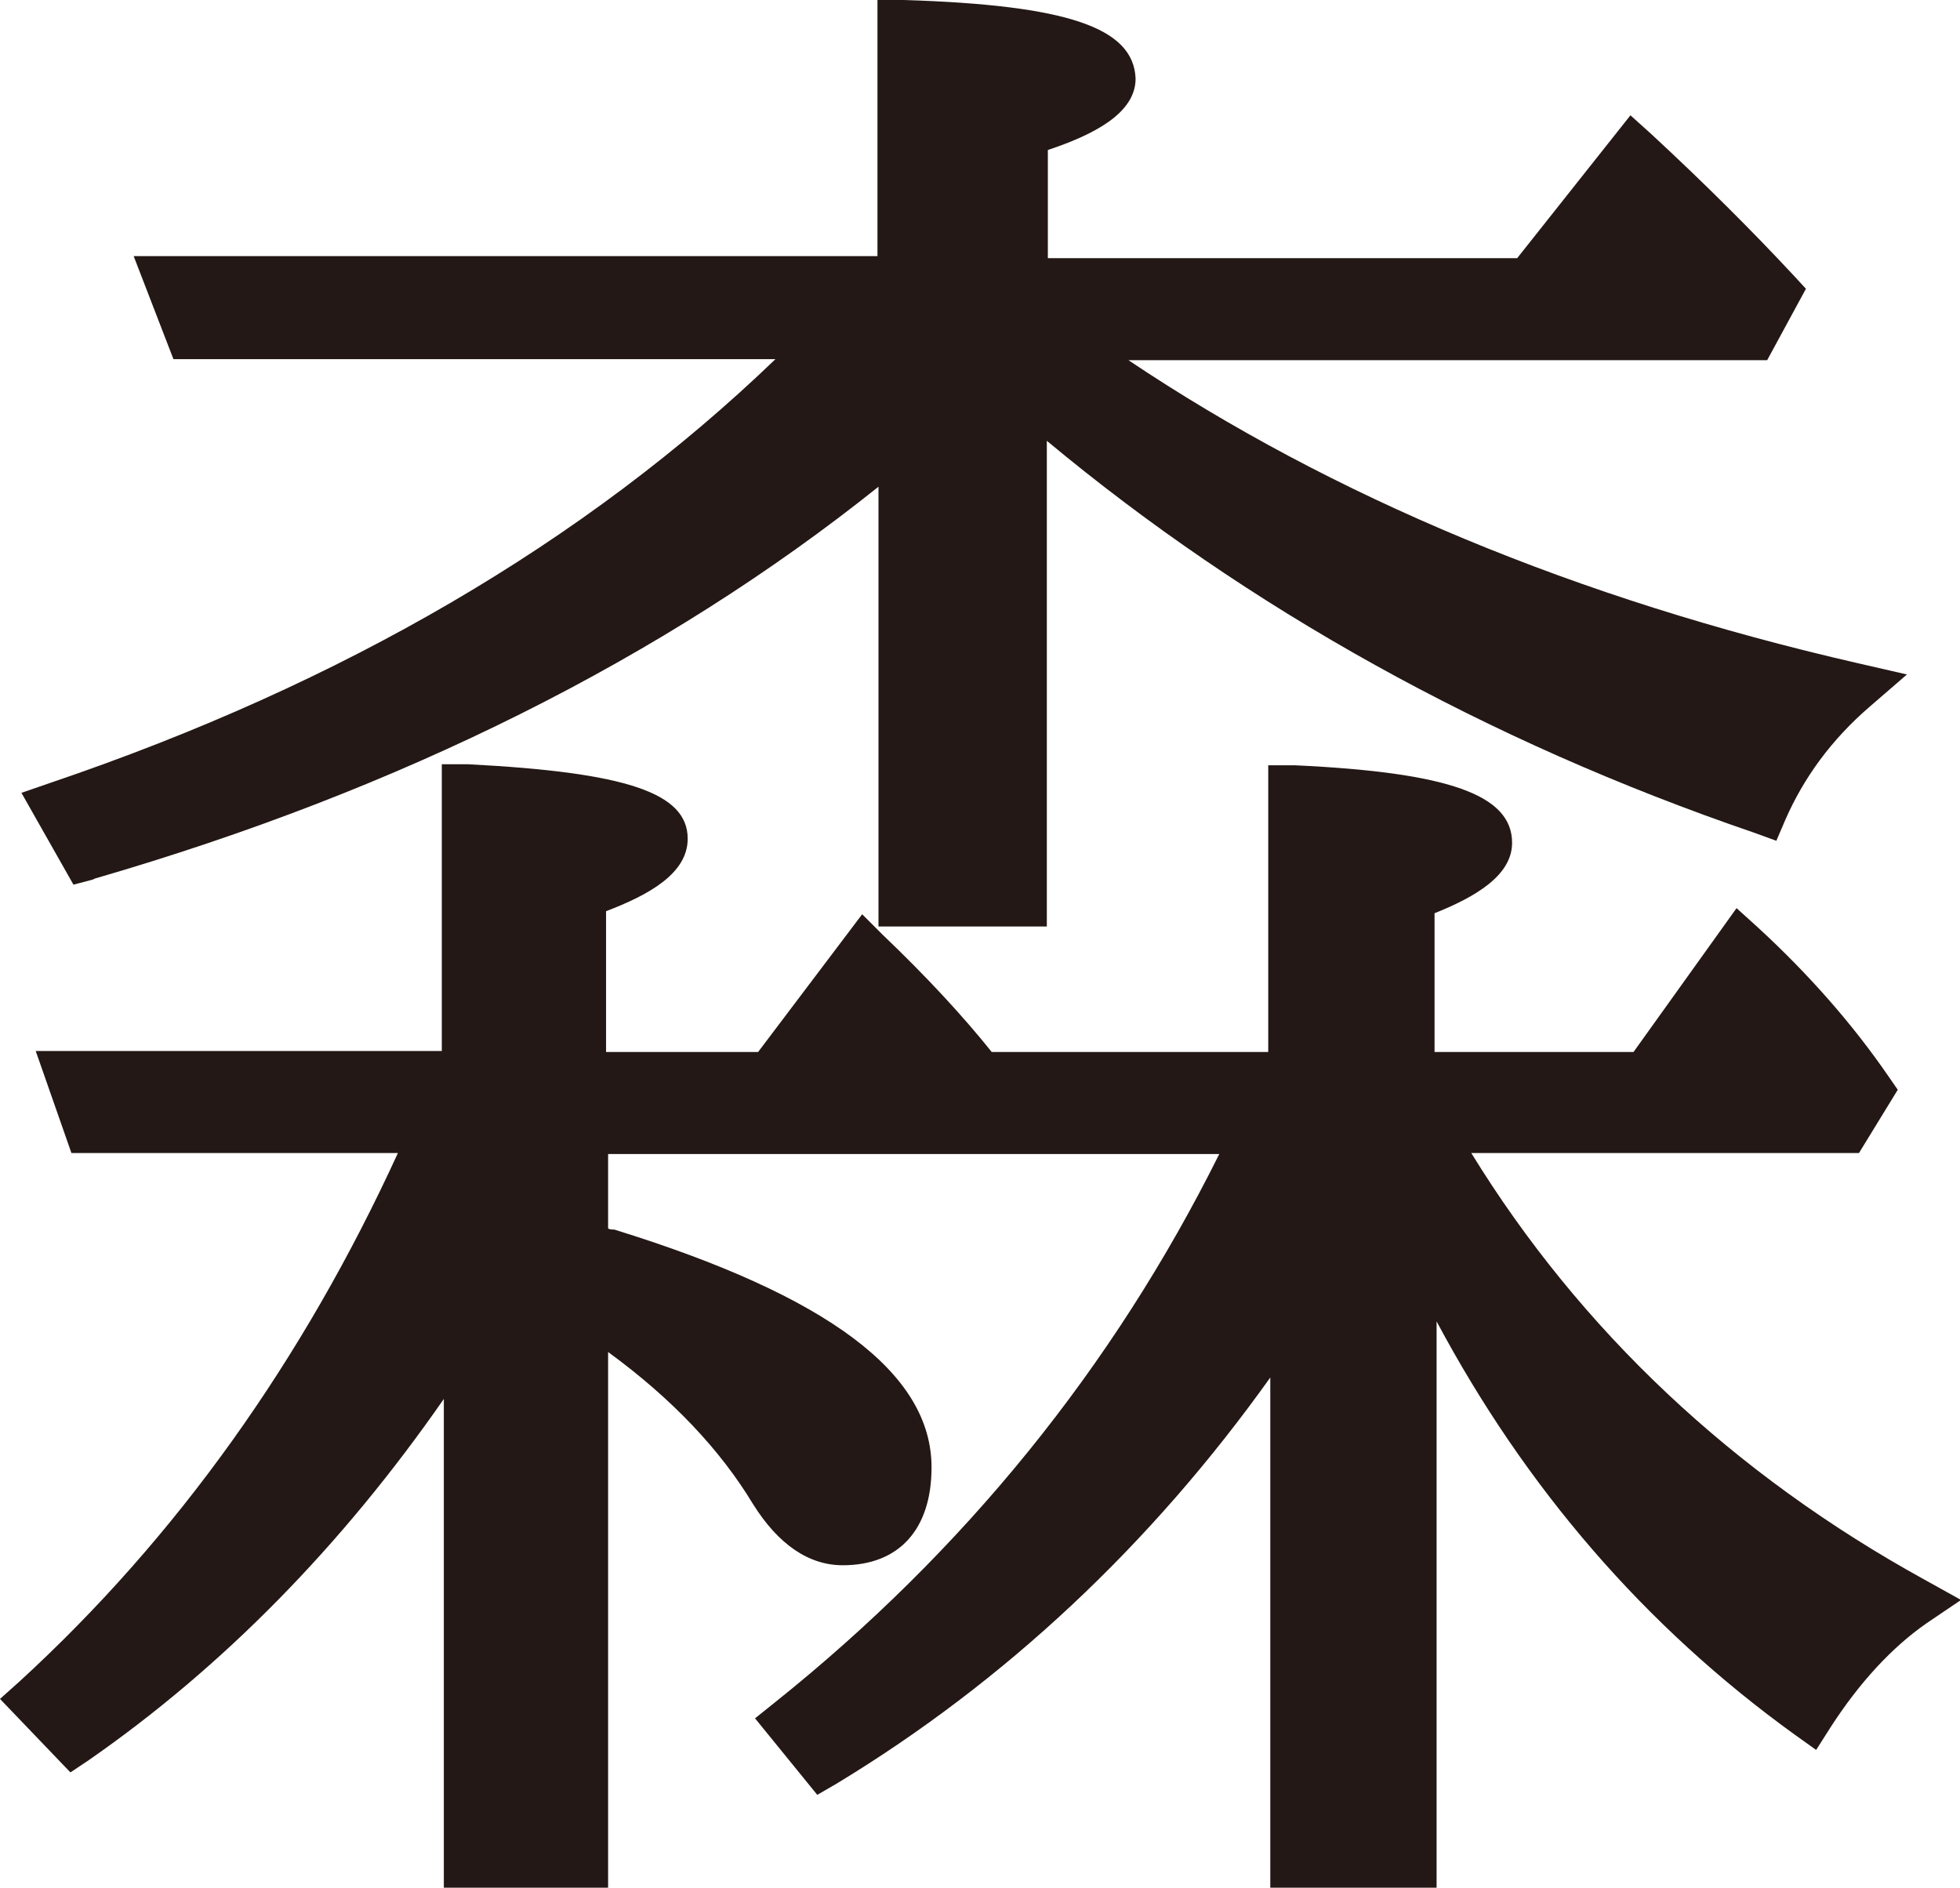
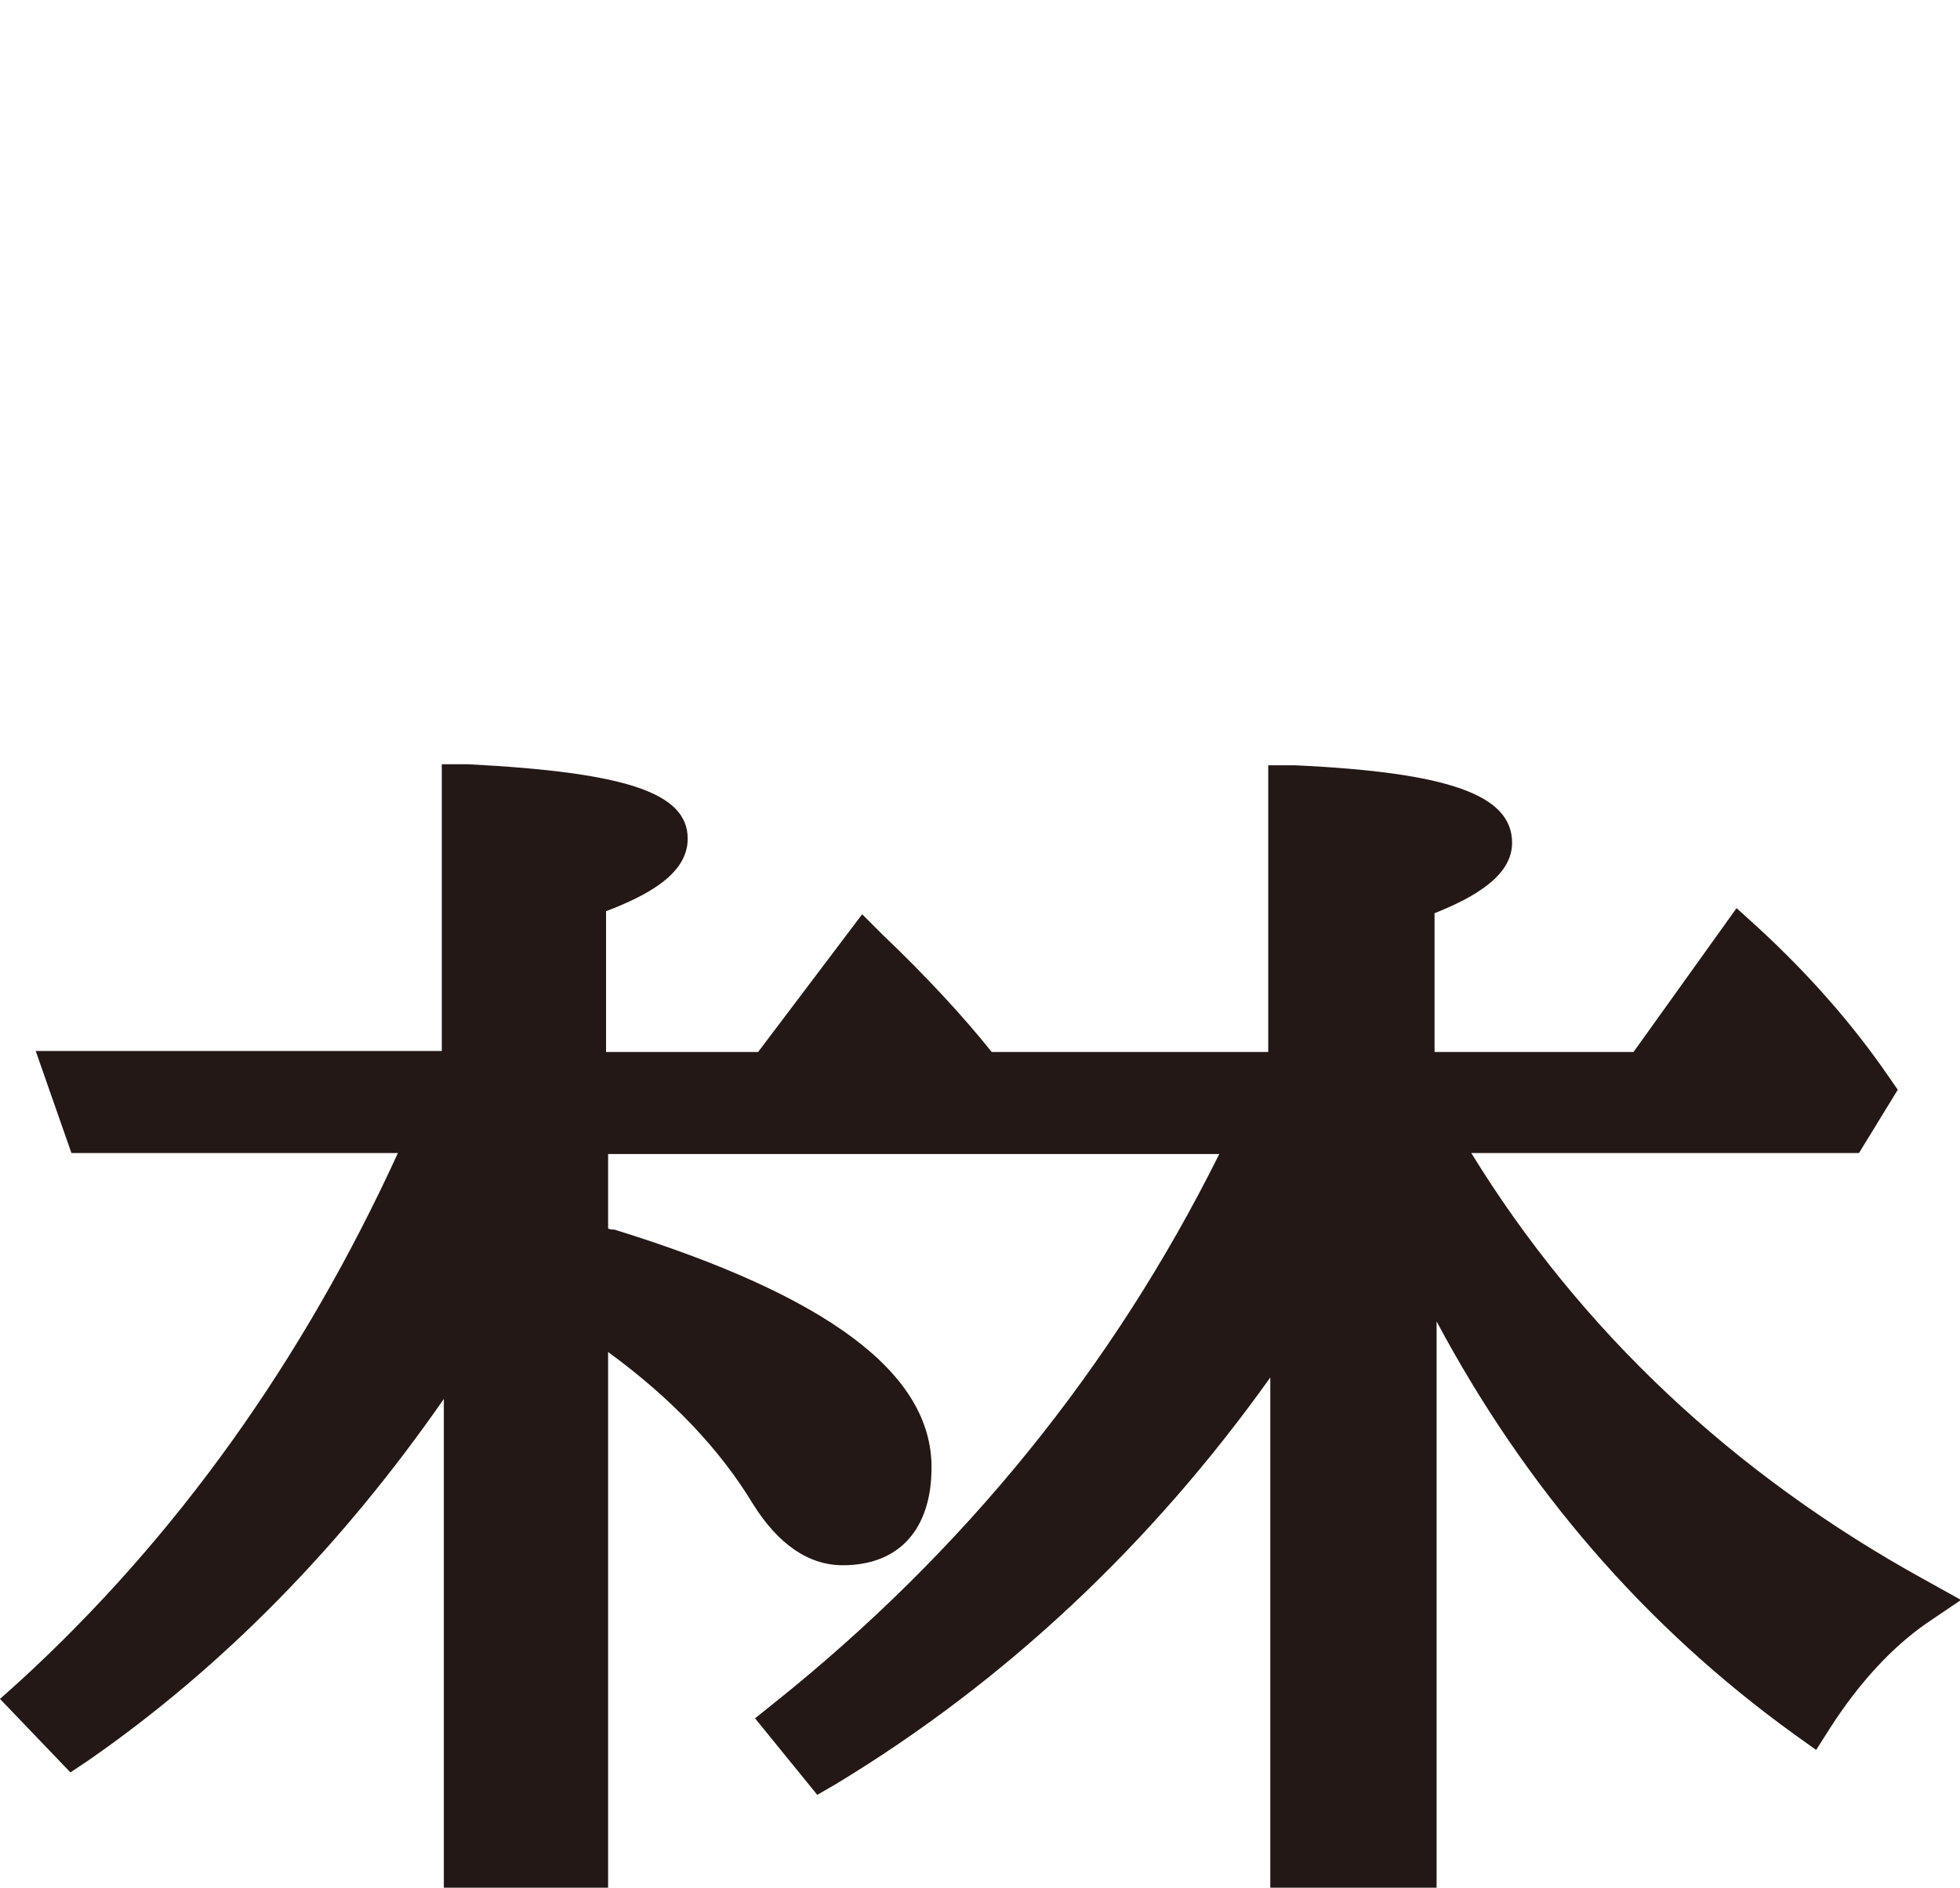
<svg xmlns="http://www.w3.org/2000/svg" id="_レイヤー_2" viewBox="0 0 19.21 18.5">
  <defs>
    <style>.cls-1{fill:#231815;}</style>
  </defs>
  <g id="_レイヤー_1-2">
-     <path class="cls-1" d="M.93,8.61c3-.87,5.58-2.16,7.68-3.84v4.31h1.65v-4.76c1.97,1.64,4.3,2.94,6.93,3.84l.22.08.09-.21c.18-.41.45-.78.82-1.1l.37-.32-.48-.11c-2.75-.63-5.15-1.63-7.15-2.97h6.26l.38-.7-.12-.13c-.4-.43-.87-.9-1.4-1.39l-.2-.18-1.11,1.4h-4.6v-1.06c.45-.15.86-.36.86-.7C11.11.27,10.46.05,8.86,0h-.26s0,2.51,0,2.51H1.31l.39,1.01h5.9c-1.86,1.79-4.24,3.18-7.1,4.15l-.29.1.51.9.19-.05Z" />
    <path class="cls-1" d="M14.41,11.3h3.81l.38-.62-.09-.13c-.35-.51-.78-1-1.28-1.46l-.21-.19-1.01,1.41h-1.95v-1.36c.4-.16.76-.37.76-.69,0-.47-.62-.69-2.13-.76h-.26s0,2.81,0,2.81h-2.71c-.28-.35-.64-.74-1.07-1.15l-.2-.2-1.02,1.35h-1.49v-1.38c.42-.16.8-.37.8-.71,0-.45-.6-.65-2.15-.73h-.26s0,2.81,0,2.81H.35l.35,1h3.2c-.93,2.03-2.17,3.77-3.71,5.18l-.19.17.69.72.18-.12c1.31-.91,2.48-2.1,3.48-3.54v4.79h1.61v-5.25c.63.46,1.1.96,1.42,1.49.25.4.55.6.88.6.55,0,.87-.35.87-.96,0-.92-1.01-1.68-3.11-2.33-.02,0-.04,0-.06-.01v-.73h5.99c-1.04,2.09-2.5,3.89-4.35,5.37l-.2.16.61.75.19-.11c1.65-1,3.08-2.34,4.25-3.98v5.01h1.63v-5.56c.87,1.63,2.04,2.99,3.51,4.05l.21.15.14-.22c.29-.45.61-.79.94-1.02l.34-.23-.36-.2c-1.87-1.03-3.37-2.44-4.44-4.18Z" />
  </g>
</svg>